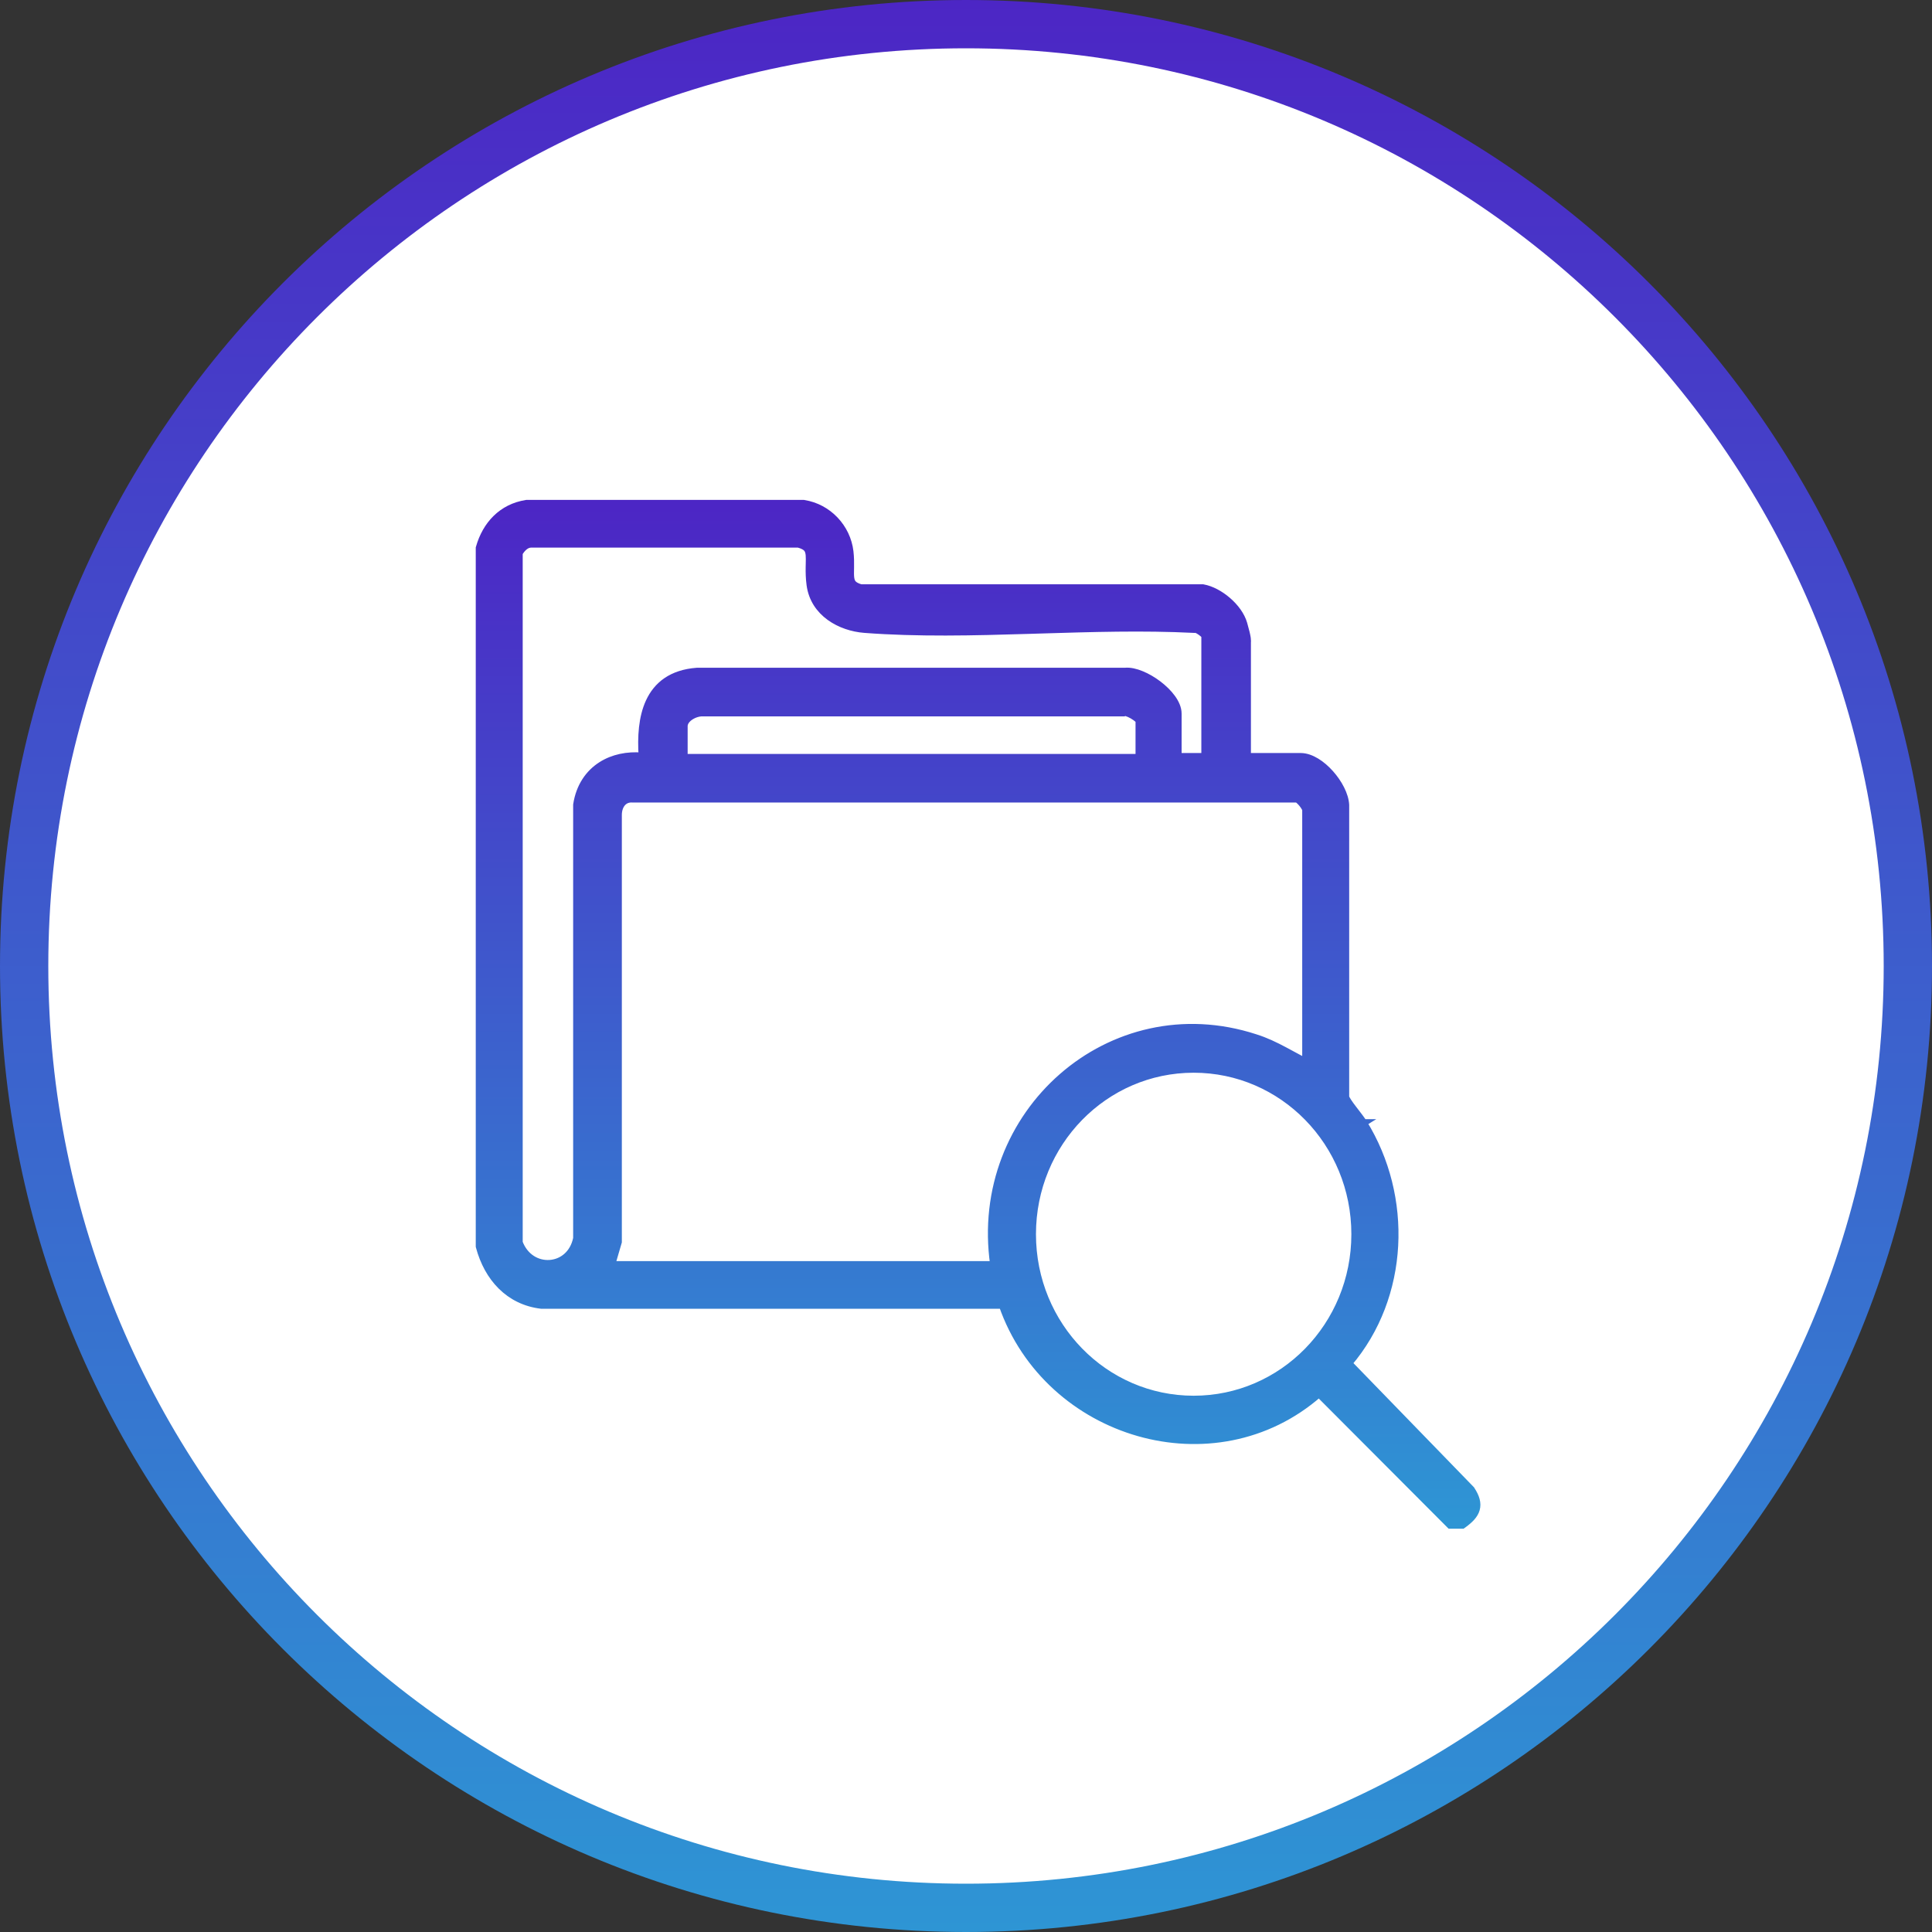
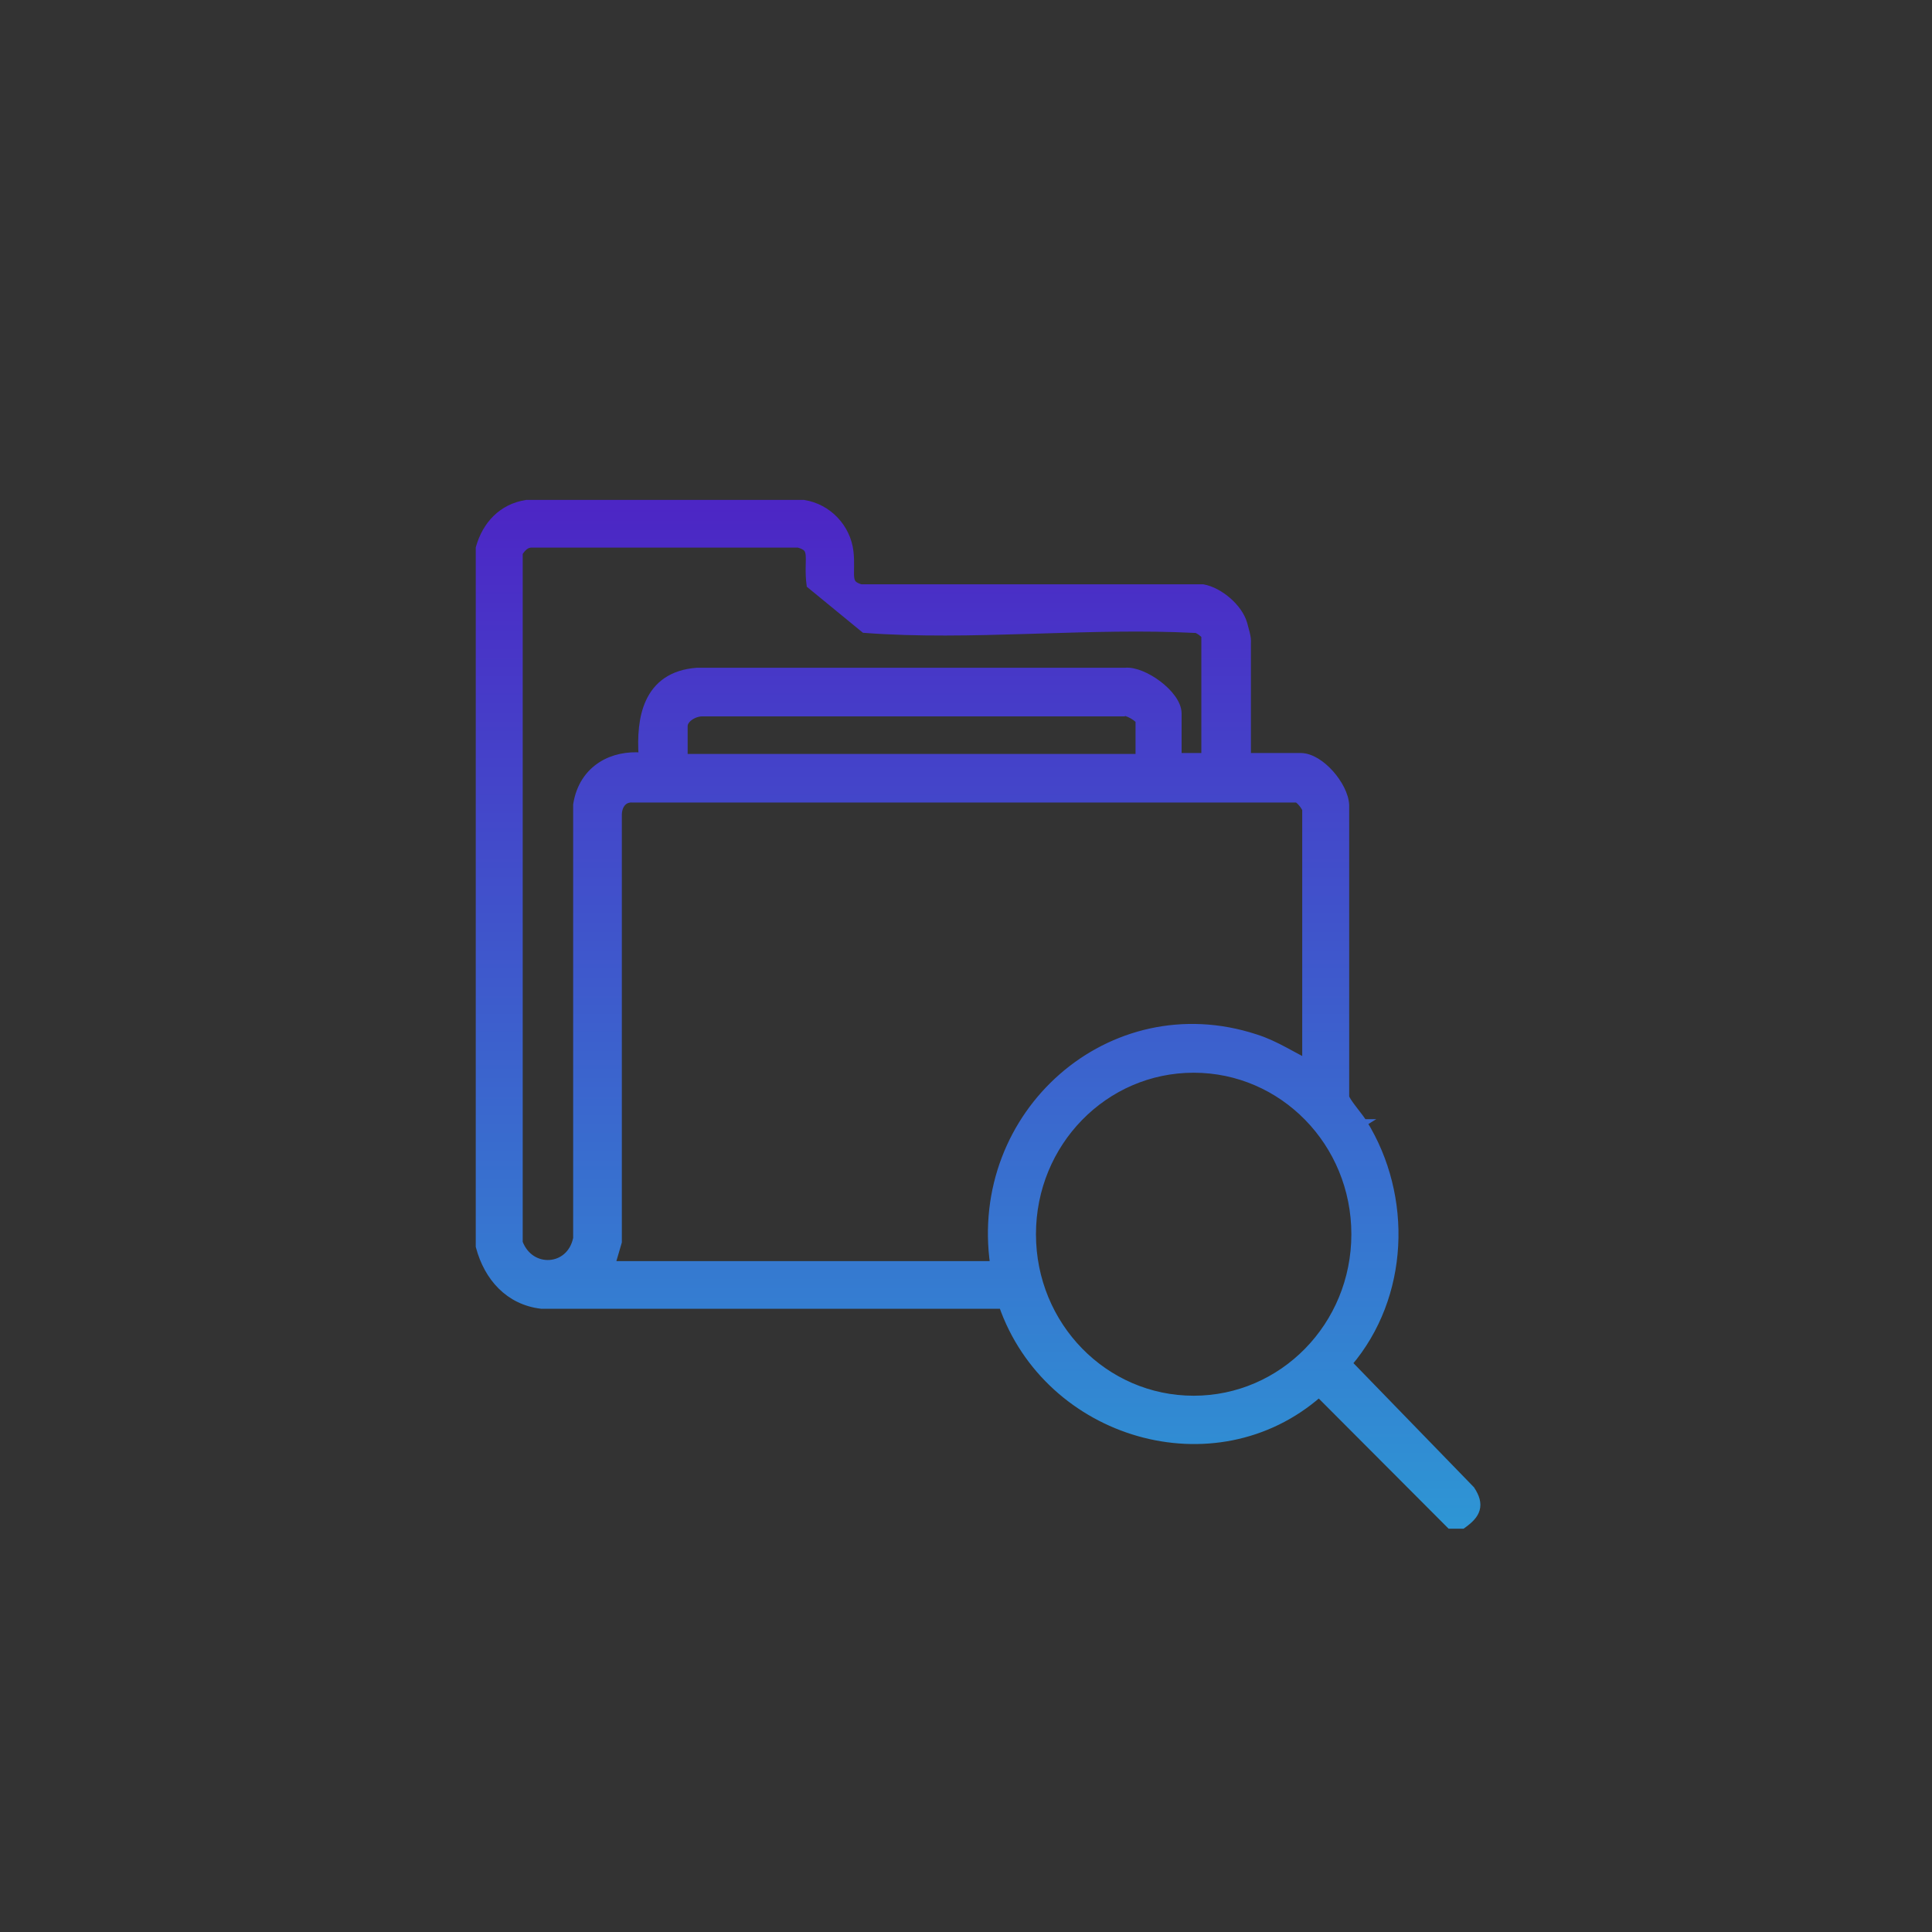
<svg xmlns="http://www.w3.org/2000/svg" width="80" height="80" viewBox="0 0 80 80" fill="none">
  <rect x="0" y="0" width="80" height="80" fill="#333333" stroke="none" />
-   <path d="M79 40C79 61.539 61.539 79 40 79C18.461 79 1 61.539 1 40C1 18.461 18.461 1 40 1C61.539 1 79 18.461 79 40Z" fill="white" stroke="url(#paint0_linear_425_10247)" stroke-width="2" />
-   <path d="M56.457 46.493C56.384 46.373 56.26 46.213 56.138 46.054C56.1 46.005 56.063 45.957 56.027 45.909C55.948 45.806 55.874 45.706 55.817 45.617C55.765 45.537 55.732 45.475 55.717 45.433V33.34H55.717L55.717 33.333C55.696 32.912 55.426 32.416 55.084 32.032C54.91 31.837 54.712 31.664 54.505 31.539C54.3 31.415 54.078 31.331 53.859 31.331H51.648V26.612C51.648 26.61 51.648 26.607 51.648 26.602C51.65 26.578 51.655 26.521 51.642 26.429C51.627 26.321 51.588 26.145 51.497 25.828C51.395 25.474 51.137 25.135 50.833 24.873C50.529 24.61 50.16 24.408 49.817 24.346L49.804 24.344H49.79H35.643C35.469 24.293 35.375 24.234 35.32 24.174C35.265 24.113 35.235 24.037 35.221 23.923C35.209 23.82 35.211 23.7 35.214 23.549C35.214 23.526 35.215 23.502 35.215 23.477C35.218 23.296 35.218 23.083 35.19 22.841C35.073 21.846 34.296 21.011 33.284 20.852L33.272 20.85H33.26H21.817H21.805L21.793 20.852C20.78 21.011 20.123 21.732 19.856 22.669L19.85 22.689V22.71V51.589V51.609L19.855 51.628C20.194 52.898 21.069 53.885 22.417 54.043L22.425 54.044H22.434H41.509C43.394 59.444 50.299 61.495 54.616 57.706L60.002 63.106L60.046 63.15H60.108H60.508H60.556L60.596 63.121C60.853 62.933 61.055 62.74 61.124 62.498C61.196 62.245 61.115 61.984 60.924 61.692L60.916 61.679L60.906 61.669L55.843 56.453C58.201 53.685 58.354 49.553 56.457 46.493ZM56.457 46.493C56.457 46.493 56.457 46.493 56.457 46.493L56.33 46.572L56.458 46.493C56.458 46.493 56.458 46.493 56.457 46.493ZM49.419 26.056L49.453 26.058L49.481 26.046C49.481 26.047 49.499 26.044 49.546 26.062C49.597 26.082 49.657 26.116 49.718 26.159C49.777 26.201 49.83 26.246 49.867 26.284C49.879 26.296 49.888 26.306 49.895 26.313V31.331H48.778V29.549C48.778 29.327 48.674 29.103 48.528 28.902C48.381 28.699 48.18 28.504 47.96 28.337C47.74 28.17 47.496 28.027 47.259 27.931C47.029 27.836 46.792 27.78 46.586 27.8H28.864V27.8L28.853 27.801C28.341 27.84 27.929 27.979 27.603 28.2C27.276 28.422 27.044 28.721 26.884 29.068C26.59 29.706 26.541 30.51 26.594 31.312C25.977 31.259 25.384 31.381 24.906 31.685C24.377 32.02 24 32.57 23.884 33.317L23.883 33.328V33.34V51.277C23.747 51.944 23.262 52.29 22.76 52.322C22.261 52.355 21.73 52.077 21.494 51.451V22.898C21.629 22.671 21.801 22.525 21.998 22.525H33.059C33.252 22.577 33.353 22.639 33.411 22.703C33.468 22.766 33.498 22.849 33.511 22.979C33.52 23.083 33.517 23.201 33.514 23.346C33.513 23.39 33.512 23.436 33.511 23.486C33.508 23.693 33.51 23.936 33.548 24.216C33.706 25.395 34.812 25.979 35.792 26.056L35.792 26.056C37.999 26.224 40.295 26.168 42.593 26.098C42.744 26.093 42.896 26.089 43.047 26.084C45.195 26.018 47.339 25.952 49.419 26.056ZM47.17 31.369H28.324V30.069C28.324 29.931 28.411 29.794 28.565 29.685C28.719 29.576 28.916 29.513 29.082 29.513H46.484H46.527L46.557 29.494C46.559 29.494 46.563 29.494 46.569 29.494C46.587 29.494 46.614 29.498 46.65 29.509C46.722 29.529 46.809 29.569 46.896 29.618C46.982 29.668 47.06 29.724 47.115 29.773C47.142 29.797 47.16 29.817 47.17 29.83V31.369ZM47.176 29.84C47.176 29.84 47.175 29.839 47.175 29.838L47.176 29.84ZM54.072 33.526V43.973C53.878 43.875 53.689 43.773 53.499 43.67C53.393 43.612 53.288 43.555 53.18 43.498C52.801 43.297 52.41 43.106 51.979 42.972C46 41.021 40.25 46.1 41.151 52.369H25.323L25.593 51.446L25.599 51.425V51.404V33.749C25.599 33.536 25.663 33.36 25.766 33.244C25.866 33.132 26.01 33.066 26.201 33.081L26.201 33.081H26.212H53.715C53.737 33.094 53.766 33.115 53.8 33.146C53.846 33.187 53.894 33.239 53.937 33.293C53.98 33.348 54.017 33.404 54.042 33.451C54.066 33.497 54.071 33.521 54.072 33.525C54.072 33.526 54.072 33.526 54.072 33.526ZM49.427 44.269C53.119 44.269 56.107 47.32 56.107 51.106C56.107 54.892 53.119 57.944 49.427 57.944C45.735 57.944 42.747 54.892 42.747 51.106C42.747 47.32 45.735 44.269 49.427 44.269Z" fill="url(#paint1_linear_425_10247)" stroke="url(#paint2_linear_425_10247)" stroke-width="0.3" />
+   <path d="M56.457 46.493C56.384 46.373 56.26 46.213 56.138 46.054C56.1 46.005 56.063 45.957 56.027 45.909C55.948 45.806 55.874 45.706 55.817 45.617C55.765 45.537 55.732 45.475 55.717 45.433V33.34H55.717L55.717 33.333C55.696 32.912 55.426 32.416 55.084 32.032C54.91 31.837 54.712 31.664 54.505 31.539C54.3 31.415 54.078 31.331 53.859 31.331H51.648V26.612C51.648 26.61 51.648 26.607 51.648 26.602C51.65 26.578 51.655 26.521 51.642 26.429C51.627 26.321 51.588 26.145 51.497 25.828C51.395 25.474 51.137 25.135 50.833 24.873C50.529 24.61 50.16 24.408 49.817 24.346L49.804 24.344H49.79H35.643C35.469 24.293 35.375 24.234 35.32 24.174C35.265 24.113 35.235 24.037 35.221 23.923C35.209 23.82 35.211 23.7 35.214 23.549C35.214 23.526 35.215 23.502 35.215 23.477C35.218 23.296 35.218 23.083 35.19 22.841C35.073 21.846 34.296 21.011 33.284 20.852L33.272 20.85H33.26H21.817H21.805L21.793 20.852C20.78 21.011 20.123 21.732 19.856 22.669L19.85 22.689V22.71V51.589V51.609L19.855 51.628C20.194 52.898 21.069 53.885 22.417 54.043L22.425 54.044H22.434H41.509C43.394 59.444 50.299 61.495 54.616 57.706L60.002 63.106L60.046 63.15H60.108H60.508H60.556L60.596 63.121C60.853 62.933 61.055 62.74 61.124 62.498C61.196 62.245 61.115 61.984 60.924 61.692L60.916 61.679L60.906 61.669L55.843 56.453C58.201 53.685 58.354 49.553 56.457 46.493ZM56.457 46.493C56.457 46.493 56.457 46.493 56.457 46.493L56.33 46.572L56.458 46.493C56.458 46.493 56.458 46.493 56.457 46.493ZM49.419 26.056L49.453 26.058L49.481 26.046C49.481 26.047 49.499 26.044 49.546 26.062C49.597 26.082 49.657 26.116 49.718 26.159C49.777 26.201 49.83 26.246 49.867 26.284C49.879 26.296 49.888 26.306 49.895 26.313V31.331H48.778V29.549C48.778 29.327 48.674 29.103 48.528 28.902C48.381 28.699 48.18 28.504 47.96 28.337C47.74 28.17 47.496 28.027 47.259 27.931C47.029 27.836 46.792 27.78 46.586 27.8H28.864V27.8L28.853 27.801C28.341 27.84 27.929 27.979 27.603 28.2C27.276 28.422 27.044 28.721 26.884 29.068C26.59 29.706 26.541 30.51 26.594 31.312C25.977 31.259 25.384 31.381 24.906 31.685C24.377 32.02 24 32.57 23.884 33.317L23.883 33.328V33.34V51.277C23.747 51.944 23.262 52.29 22.76 52.322C22.261 52.355 21.73 52.077 21.494 51.451V22.898C21.629 22.671 21.801 22.525 21.998 22.525H33.059C33.252 22.577 33.353 22.639 33.411 22.703C33.468 22.766 33.498 22.849 33.511 22.979C33.52 23.083 33.517 23.201 33.514 23.346C33.513 23.39 33.512 23.436 33.511 23.486C33.508 23.693 33.51 23.936 33.548 24.216L35.792 26.056C37.999 26.224 40.295 26.168 42.593 26.098C42.744 26.093 42.896 26.089 43.047 26.084C45.195 26.018 47.339 25.952 49.419 26.056ZM47.17 31.369H28.324V30.069C28.324 29.931 28.411 29.794 28.565 29.685C28.719 29.576 28.916 29.513 29.082 29.513H46.484H46.527L46.557 29.494C46.559 29.494 46.563 29.494 46.569 29.494C46.587 29.494 46.614 29.498 46.65 29.509C46.722 29.529 46.809 29.569 46.896 29.618C46.982 29.668 47.06 29.724 47.115 29.773C47.142 29.797 47.16 29.817 47.17 29.83V31.369ZM47.176 29.84C47.176 29.84 47.175 29.839 47.175 29.838L47.176 29.84ZM54.072 33.526V43.973C53.878 43.875 53.689 43.773 53.499 43.67C53.393 43.612 53.288 43.555 53.18 43.498C52.801 43.297 52.41 43.106 51.979 42.972C46 41.021 40.25 46.1 41.151 52.369H25.323L25.593 51.446L25.599 51.425V51.404V33.749C25.599 33.536 25.663 33.36 25.766 33.244C25.866 33.132 26.01 33.066 26.201 33.081L26.201 33.081H26.212H53.715C53.737 33.094 53.766 33.115 53.8 33.146C53.846 33.187 53.894 33.239 53.937 33.293C53.98 33.348 54.017 33.404 54.042 33.451C54.066 33.497 54.071 33.521 54.072 33.525C54.072 33.526 54.072 33.526 54.072 33.526ZM49.427 44.269C53.119 44.269 56.107 47.32 56.107 51.106C56.107 54.892 53.119 57.944 49.427 57.944C45.735 57.944 42.747 54.892 42.747 51.106C42.747 47.32 45.735 44.269 49.427 44.269Z" fill="url(#paint1_linear_425_10247)" stroke="url(#paint2_linear_425_10247)" stroke-width="0.3" />
  <defs>
    <linearGradient id="paint0_linear_425_10247" x1="40" y1="0" x2="40" y2="80" gradientUnits="userSpaceOnUse">
      <stop stop-color="#4C26C5" />
      <stop offset="1" stop-color="#2E95D4" />
    </linearGradient>
    <linearGradient id="paint1_linear_425_10247" x1="40.5" y1="21" x2="40.5" y2="63" gradientUnits="userSpaceOnUse">
      <stop stop-color="#4C26C5" />
      <stop offset="1" stop-color="#2E95D4" />
    </linearGradient>
    <linearGradient id="paint2_linear_425_10247" x1="40.5" y1="21" x2="40.5" y2="63" gradientUnits="userSpaceOnUse">
      <stop stop-color="#4C26C5" />
      <stop offset="1" stop-color="#2E95D4" />
    </linearGradient>
  </defs>
</svg>